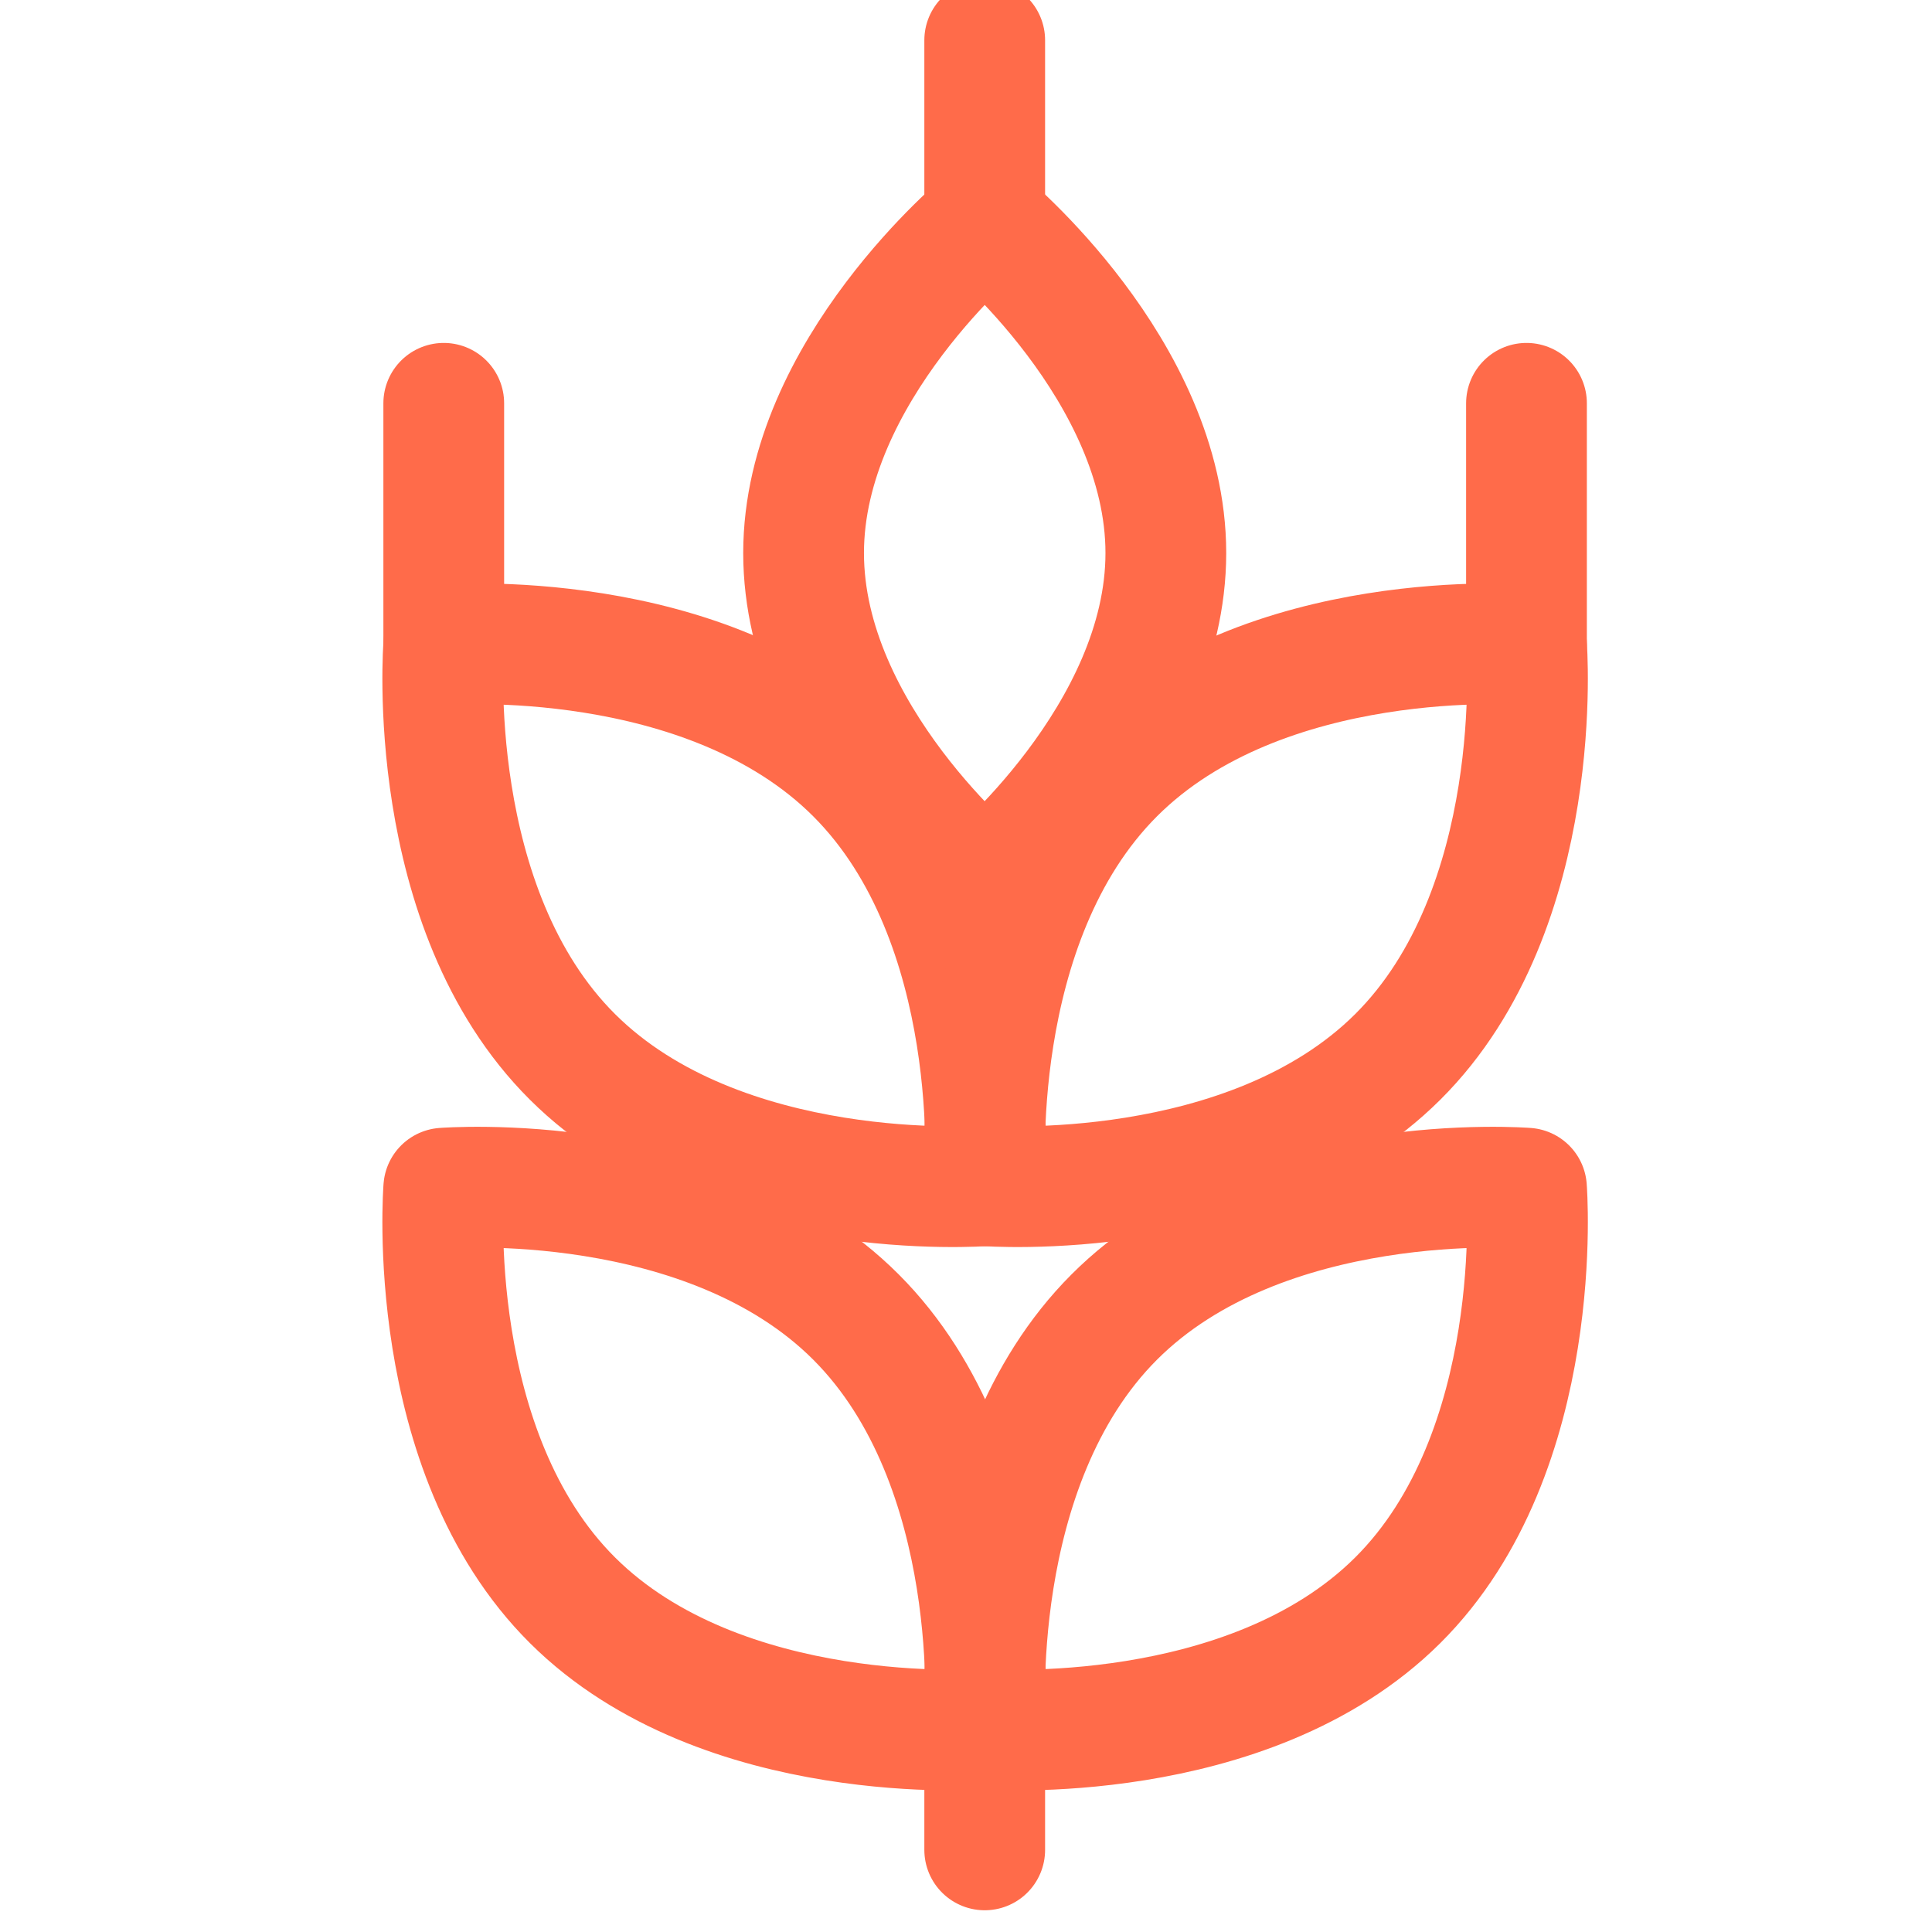
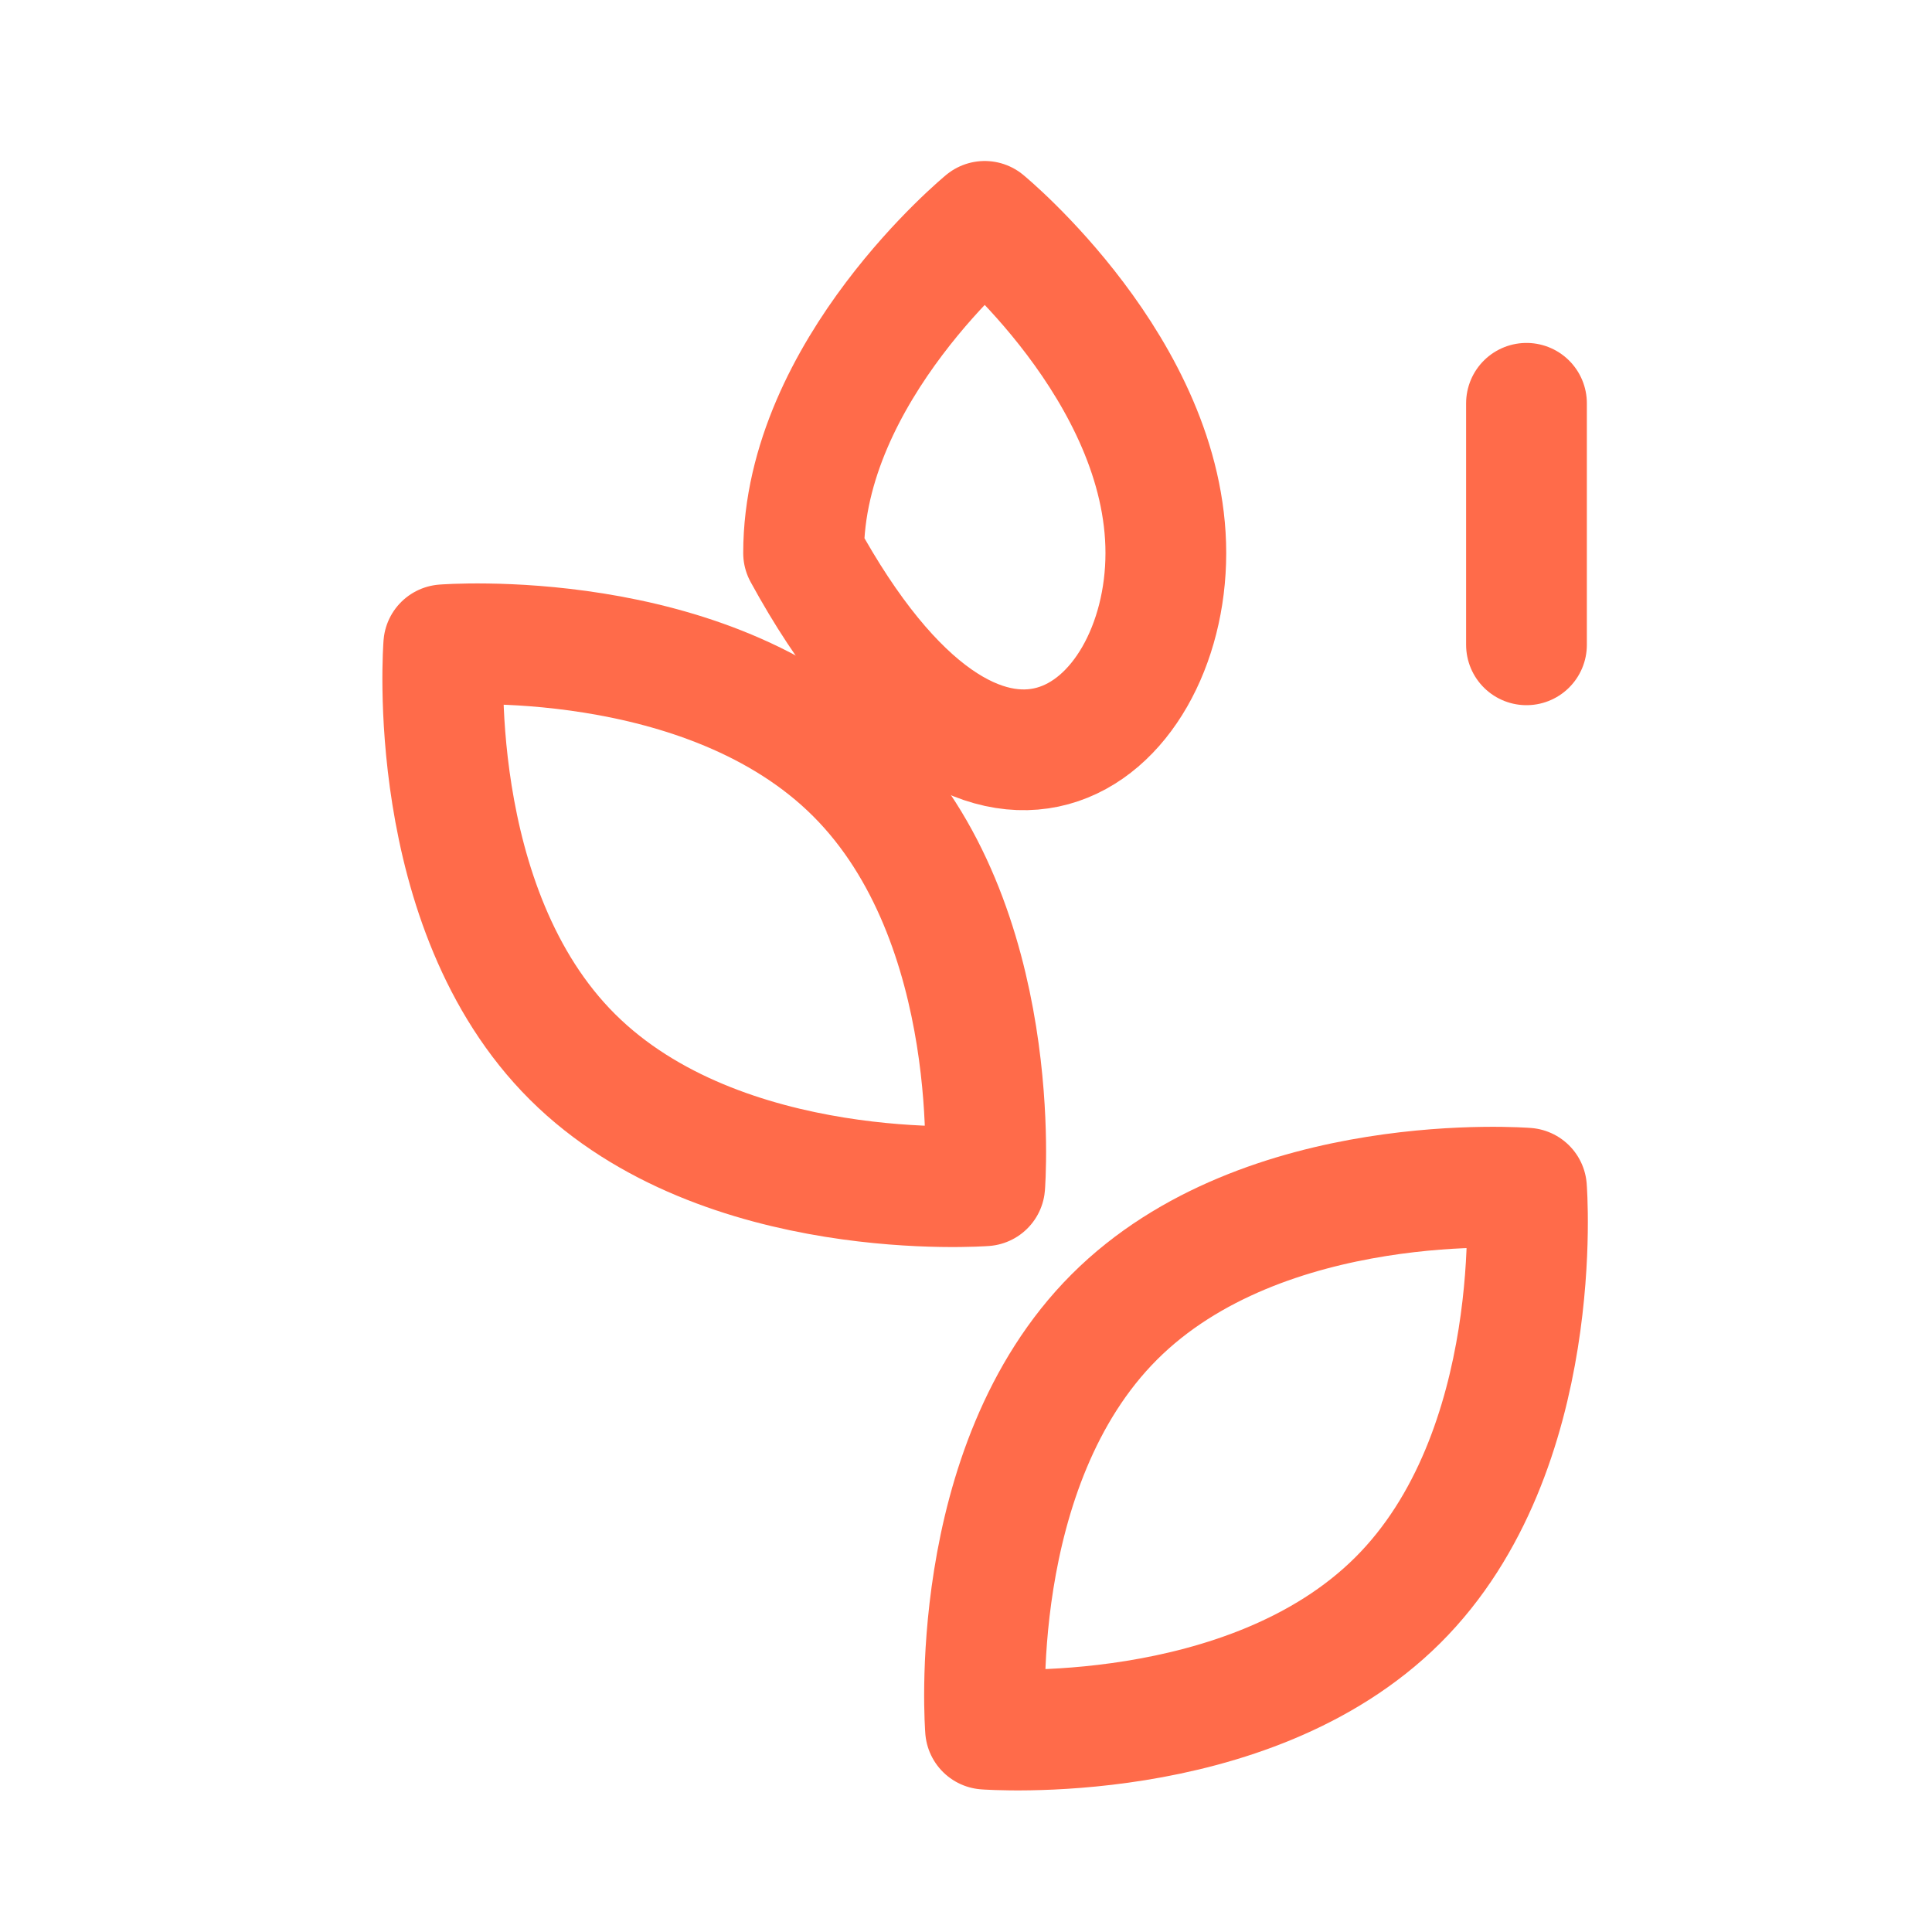
<svg xmlns="http://www.w3.org/2000/svg" width="48" height="48" viewBox="0 0 48 48" fill="none">
  <g clip-path="url(#clip0_1697_2241)">
-     <path d="M19.965 13.74C19.965 18.3 24.465 21.98 24.465 21.98C24.465 21.98 28.965 18.28 28.965 13.74C28.965 9.2 24.465 5.5 24.465 5.5C24.465 5.5 19.965 9.2 19.965 13.74Z" stroke="#FF6B4A" stroke-width="3" stroke-linecap="round" stroke-linejoin="round" />
+     <path d="M19.965 13.74C24.465 21.98 28.965 18.28 28.965 13.74C28.965 9.2 24.465 5.5 24.465 5.5C24.465 5.5 19.965 9.2 19.965 13.74Z" stroke="#FF6B4A" stroke-width="3" stroke-linecap="round" stroke-linejoin="round" />
    <path d="M21.265 19.22C24.985 22.94 24.465 29.46 24.465 29.46C24.465 29.46 17.945 29.96 14.225 26.26C10.505 22.56 11.025 16.02 11.025 16.02C11.025 16.02 17.545 15.5 21.265 19.22Z" stroke="#FF6B4A" stroke-width="3" stroke-linecap="round" stroke-linejoin="round" />
-     <path d="M27.685 19.22C23.965 22.94 24.485 29.46 24.485 29.46C24.485 29.46 31.005 29.96 34.725 26.26C38.445 22.56 37.925 16.02 37.925 16.02C37.925 16.02 31.405 15.5 27.685 19.22Z" stroke="#FF6B4A" stroke-width="3" stroke-linecap="round" stroke-linejoin="round" />
-     <path d="M21.265 32.72C24.985 36.44 24.465 42.96 24.465 42.96C24.465 42.96 17.945 43.46 14.225 39.76C10.505 36.06 11.025 29.52 11.025 29.52C11.025 29.52 17.545 29 21.265 32.72Z" stroke="#FF6B4A" stroke-width="3" stroke-linecap="round" stroke-linejoin="round" />
    <path d="M27.685 32.72C23.965 36.44 24.485 42.96 24.485 42.96C24.485 42.96 31.005 43.46 34.725 39.76C38.445 36.06 37.925 29.52 37.925 29.52C37.925 29.52 31.405 29 27.685 32.72Z" stroke="#FF6B4A" stroke-width="3" stroke-linecap="round" stroke-linejoin="round" />
-     <path d="M24.465 42.96V45.96" stroke="#FF6B4A" stroke-width="3" stroke-linecap="round" stroke-linejoin="round" />
-     <path d="M11.025 16.02V10.02" stroke="#FF6B4A" stroke-width="3" stroke-linecap="round" stroke-linejoin="round" />
    <path d="M37.925 16.02V10.02" stroke="#FF6B4A" stroke-width="3" stroke-linecap="round" stroke-linejoin="round" />
-     <path d="M24.465 5.5V1" stroke="#FF6B4A" stroke-width="3" stroke-linecap="round" stroke-linejoin="round" />
  </g>
  <defs>
    <clipPath id="clip0_1697_2241">
      <rect width="48" height="48" fill="white" />
    </clipPath>
  </defs>
</svg>